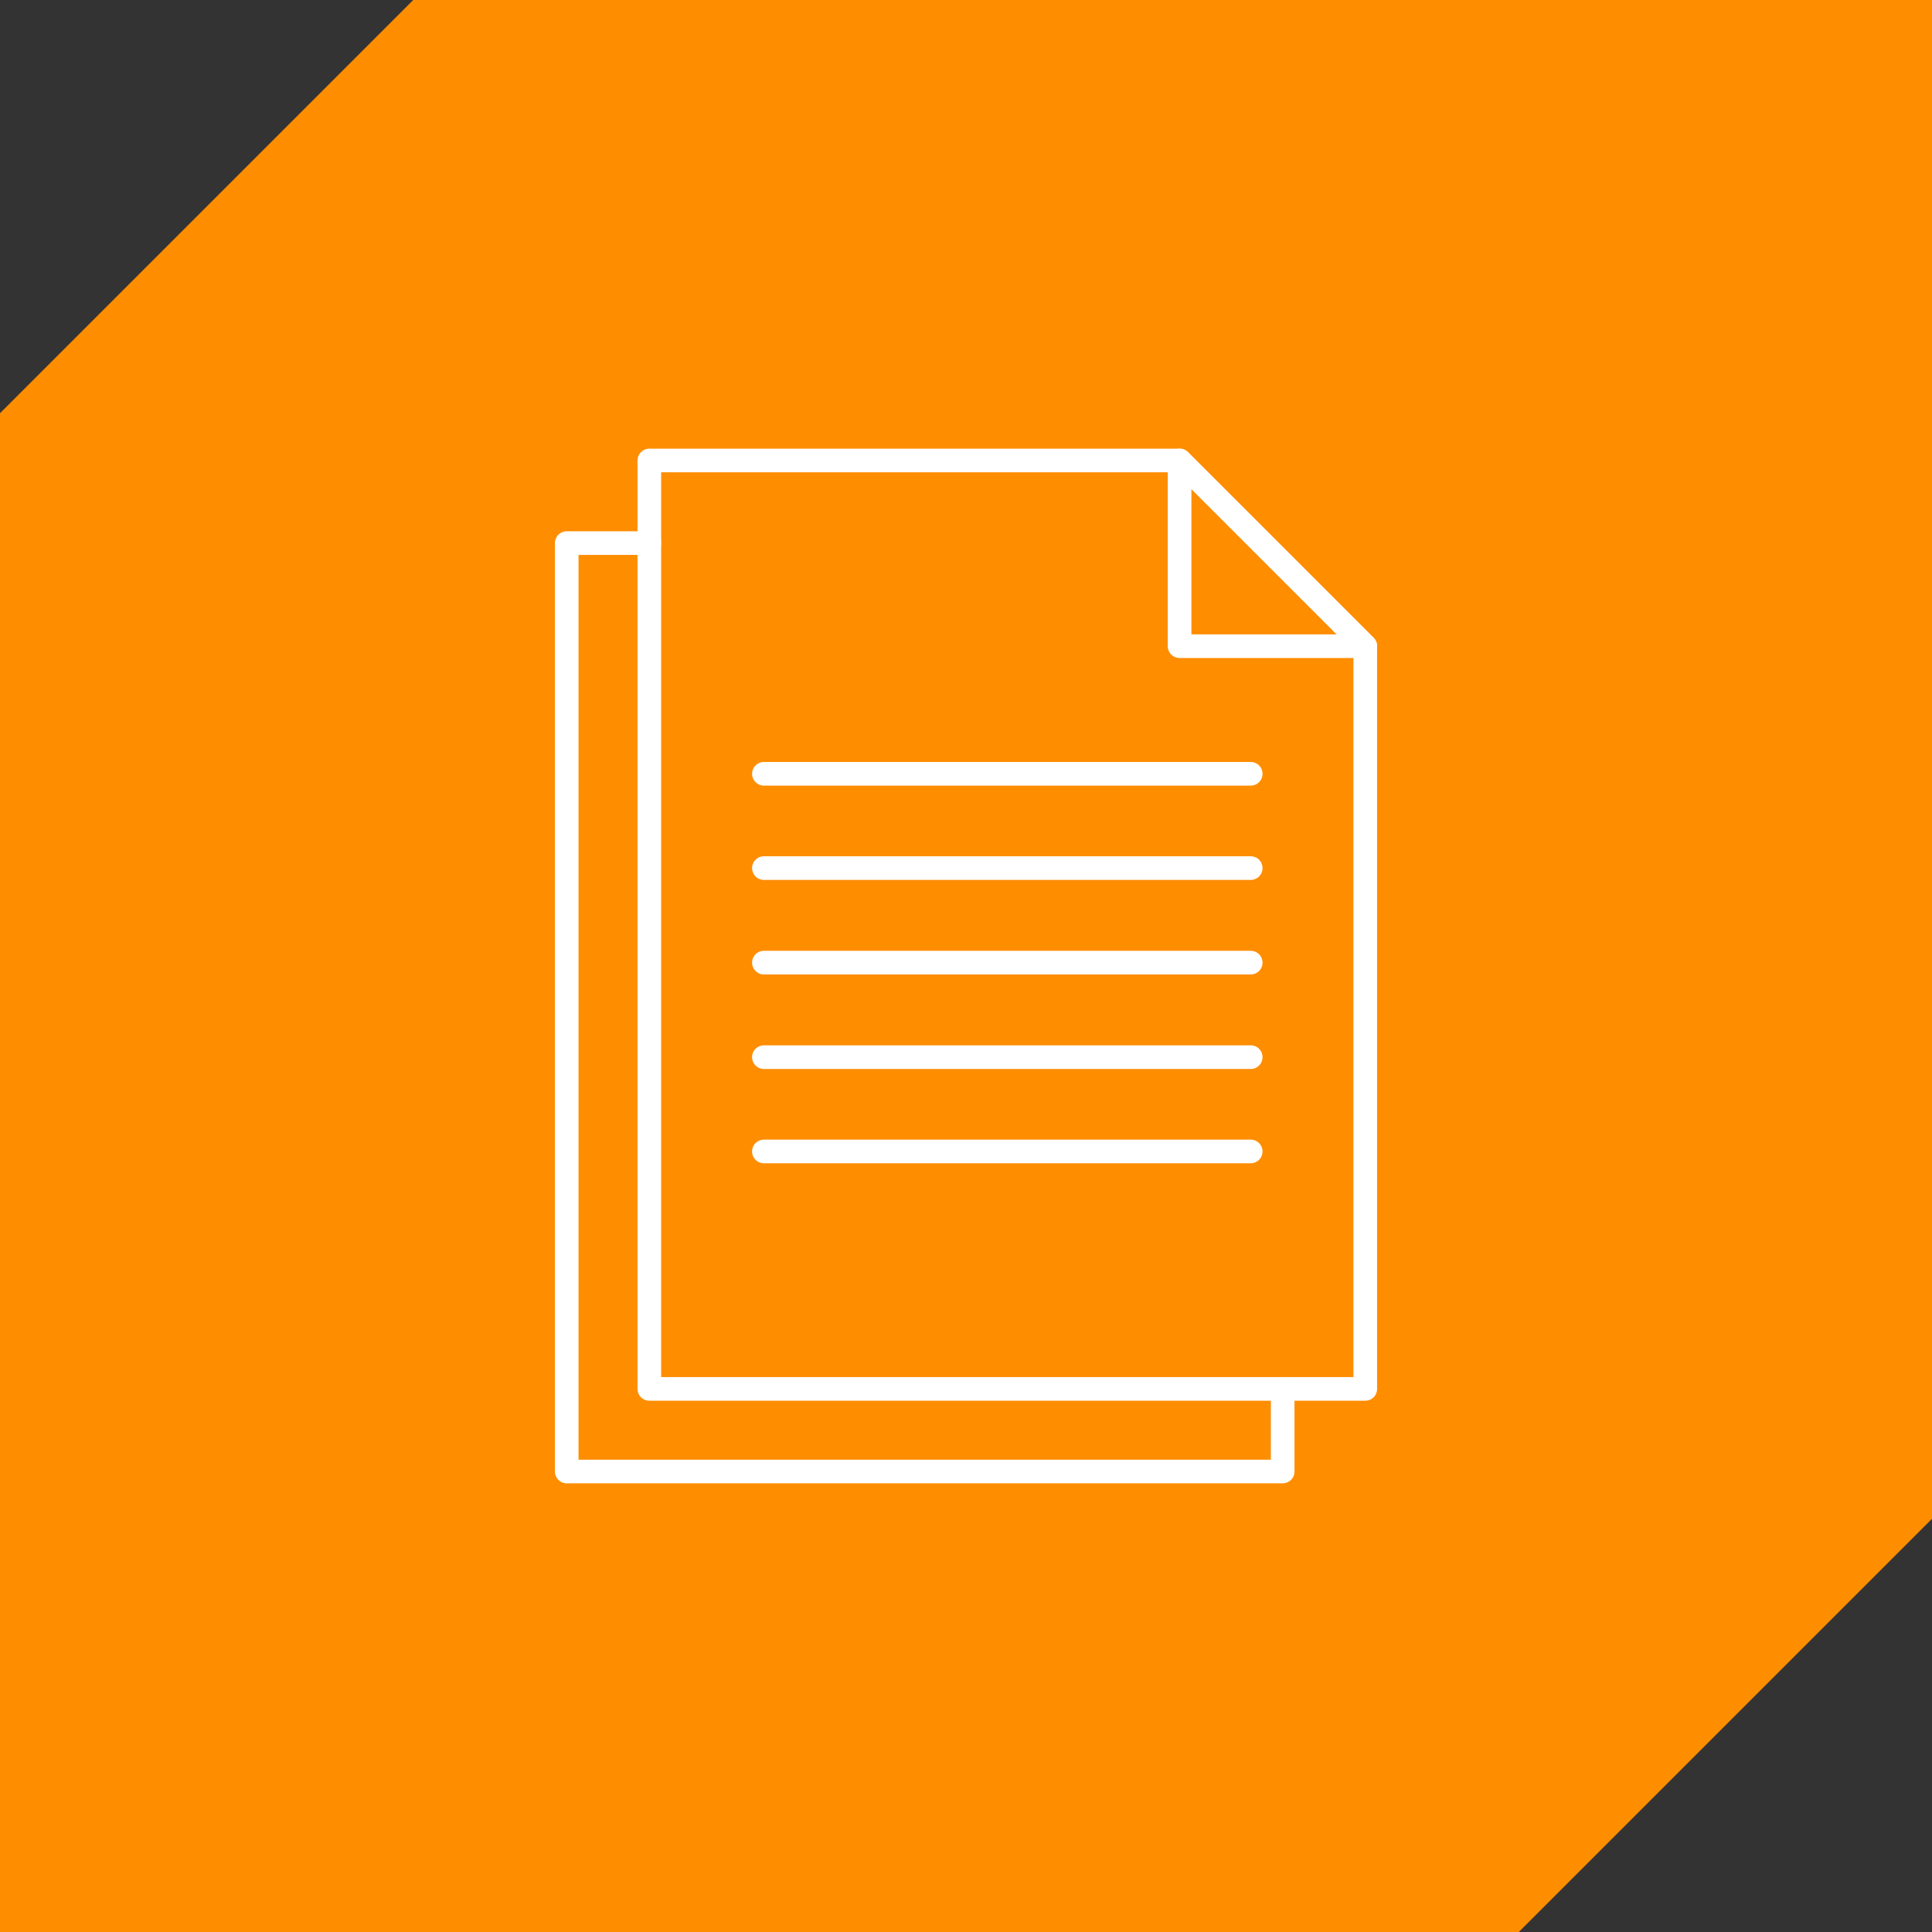
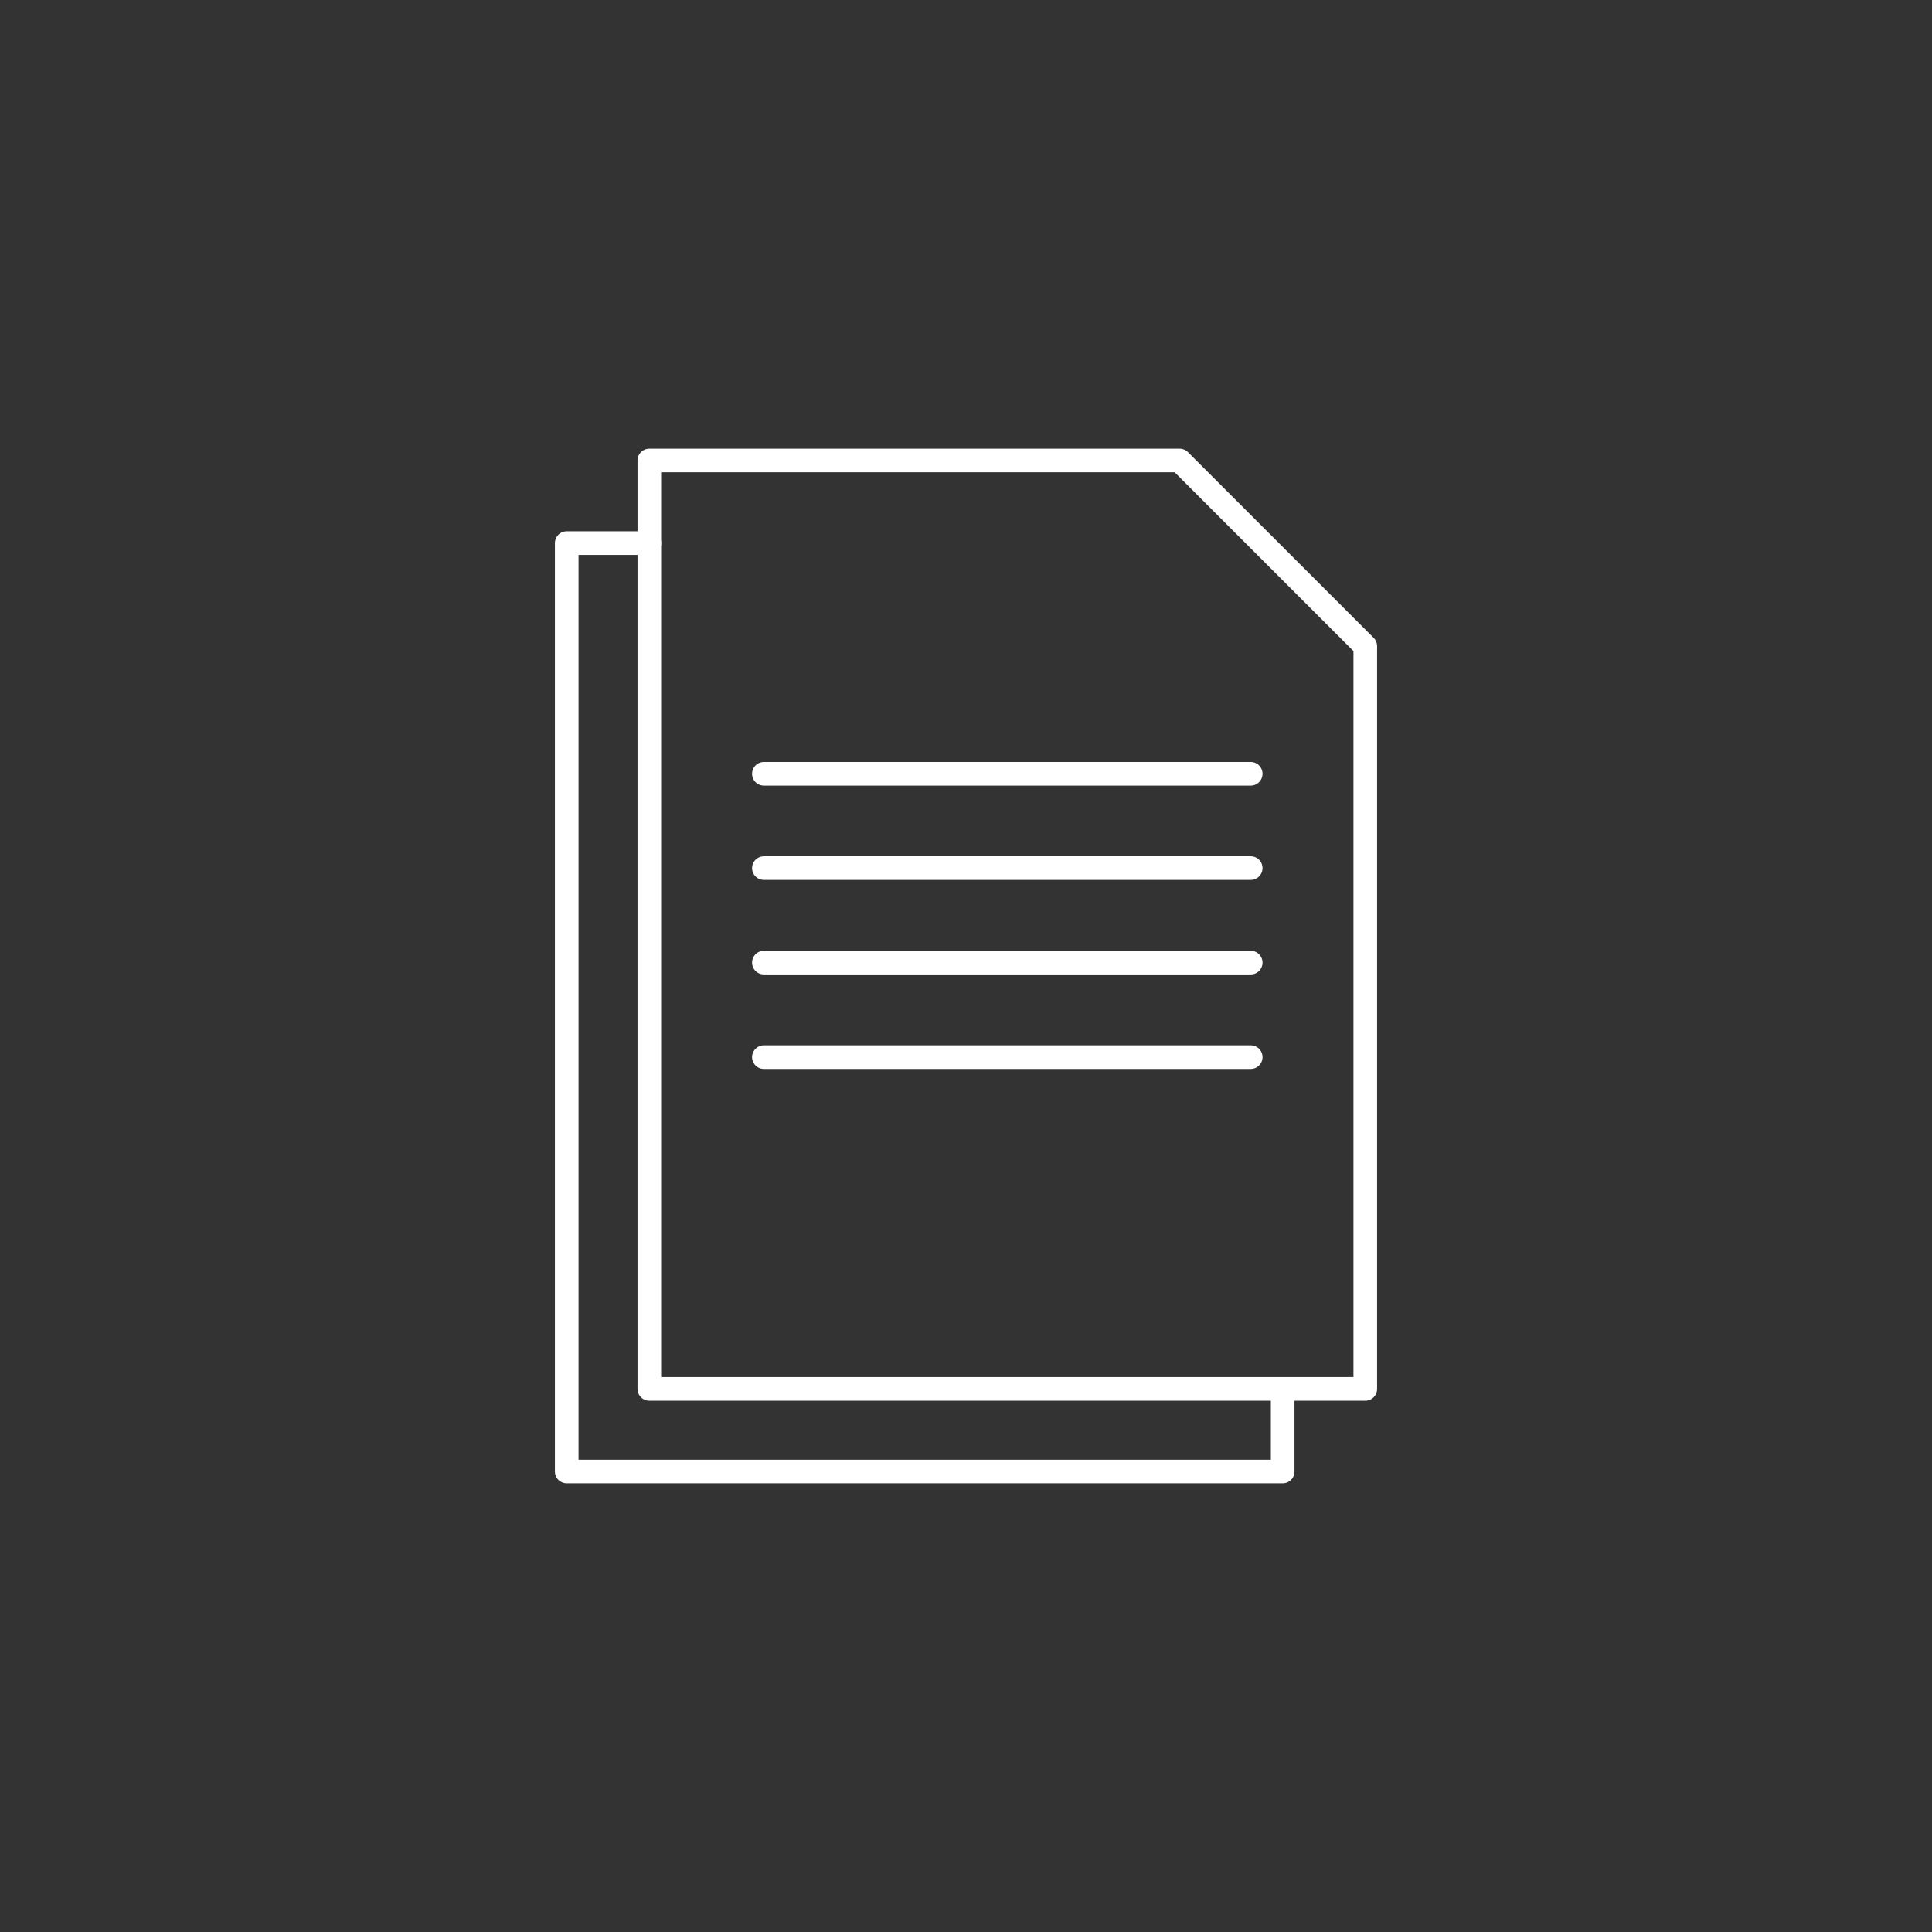
<svg xmlns="http://www.w3.org/2000/svg" id="Layer_2" data-name="Layer 2" viewBox="0 0 85.84 85.84">
  <rect x="0" y="0" width="85.84" height="85.84" fill="#333333" stroke="none" />
  <defs>
    <style>
      .cls-1 {
        fill: #ff8d00;
      }

      .cls-2 {
        fill: none;
        stroke: #fff;
        stroke-linecap: round;
        stroke-linejoin: round;
        stroke-width: 1.05px;
      }
    </style>
  </defs>
  <g id="Layer_1-2" data-name="Layer 1">
    <g>
-       <polygon class="cls-1" points="85.84 0 18.36 0 0 18.36 0 85.84 67.48 85.84 85.84 67.48 85.84 0" />
      <g>
        <polygon class="cls-2" points="60.66 49.07 60.66 61.71 28.85 61.71 28.85 20.46 52.41 20.46 60.66 28.71 60.66 36.26 60.66 49.07" />
        <polyline class="cls-2" points="56.99 61.71 56.99 65.38 31.76 65.38 25.18 65.38 25.18 24.13 28.85 24.13" />
-         <polygon class="cls-2" points="52.41 20.46 52.41 28.71 60.66 28.71 52.41 20.46" />
        <line class="cls-2" x1="33.94" y1="34.38" x2="55.57" y2="34.38" />
        <line class="cls-2" x1="33.94" y1="38.57" x2="55.57" y2="38.57" />
        <line class="cls-2" x1="33.94" y1="42.77" x2="55.57" y2="42.77" />
        <line class="cls-2" x1="33.94" y1="46.97" x2="55.57" y2="46.97" />
-         <line class="cls-2" x1="33.94" y1="51.16" x2="55.57" y2="51.16" />
      </g>
    </g>
  </g>
</svg>